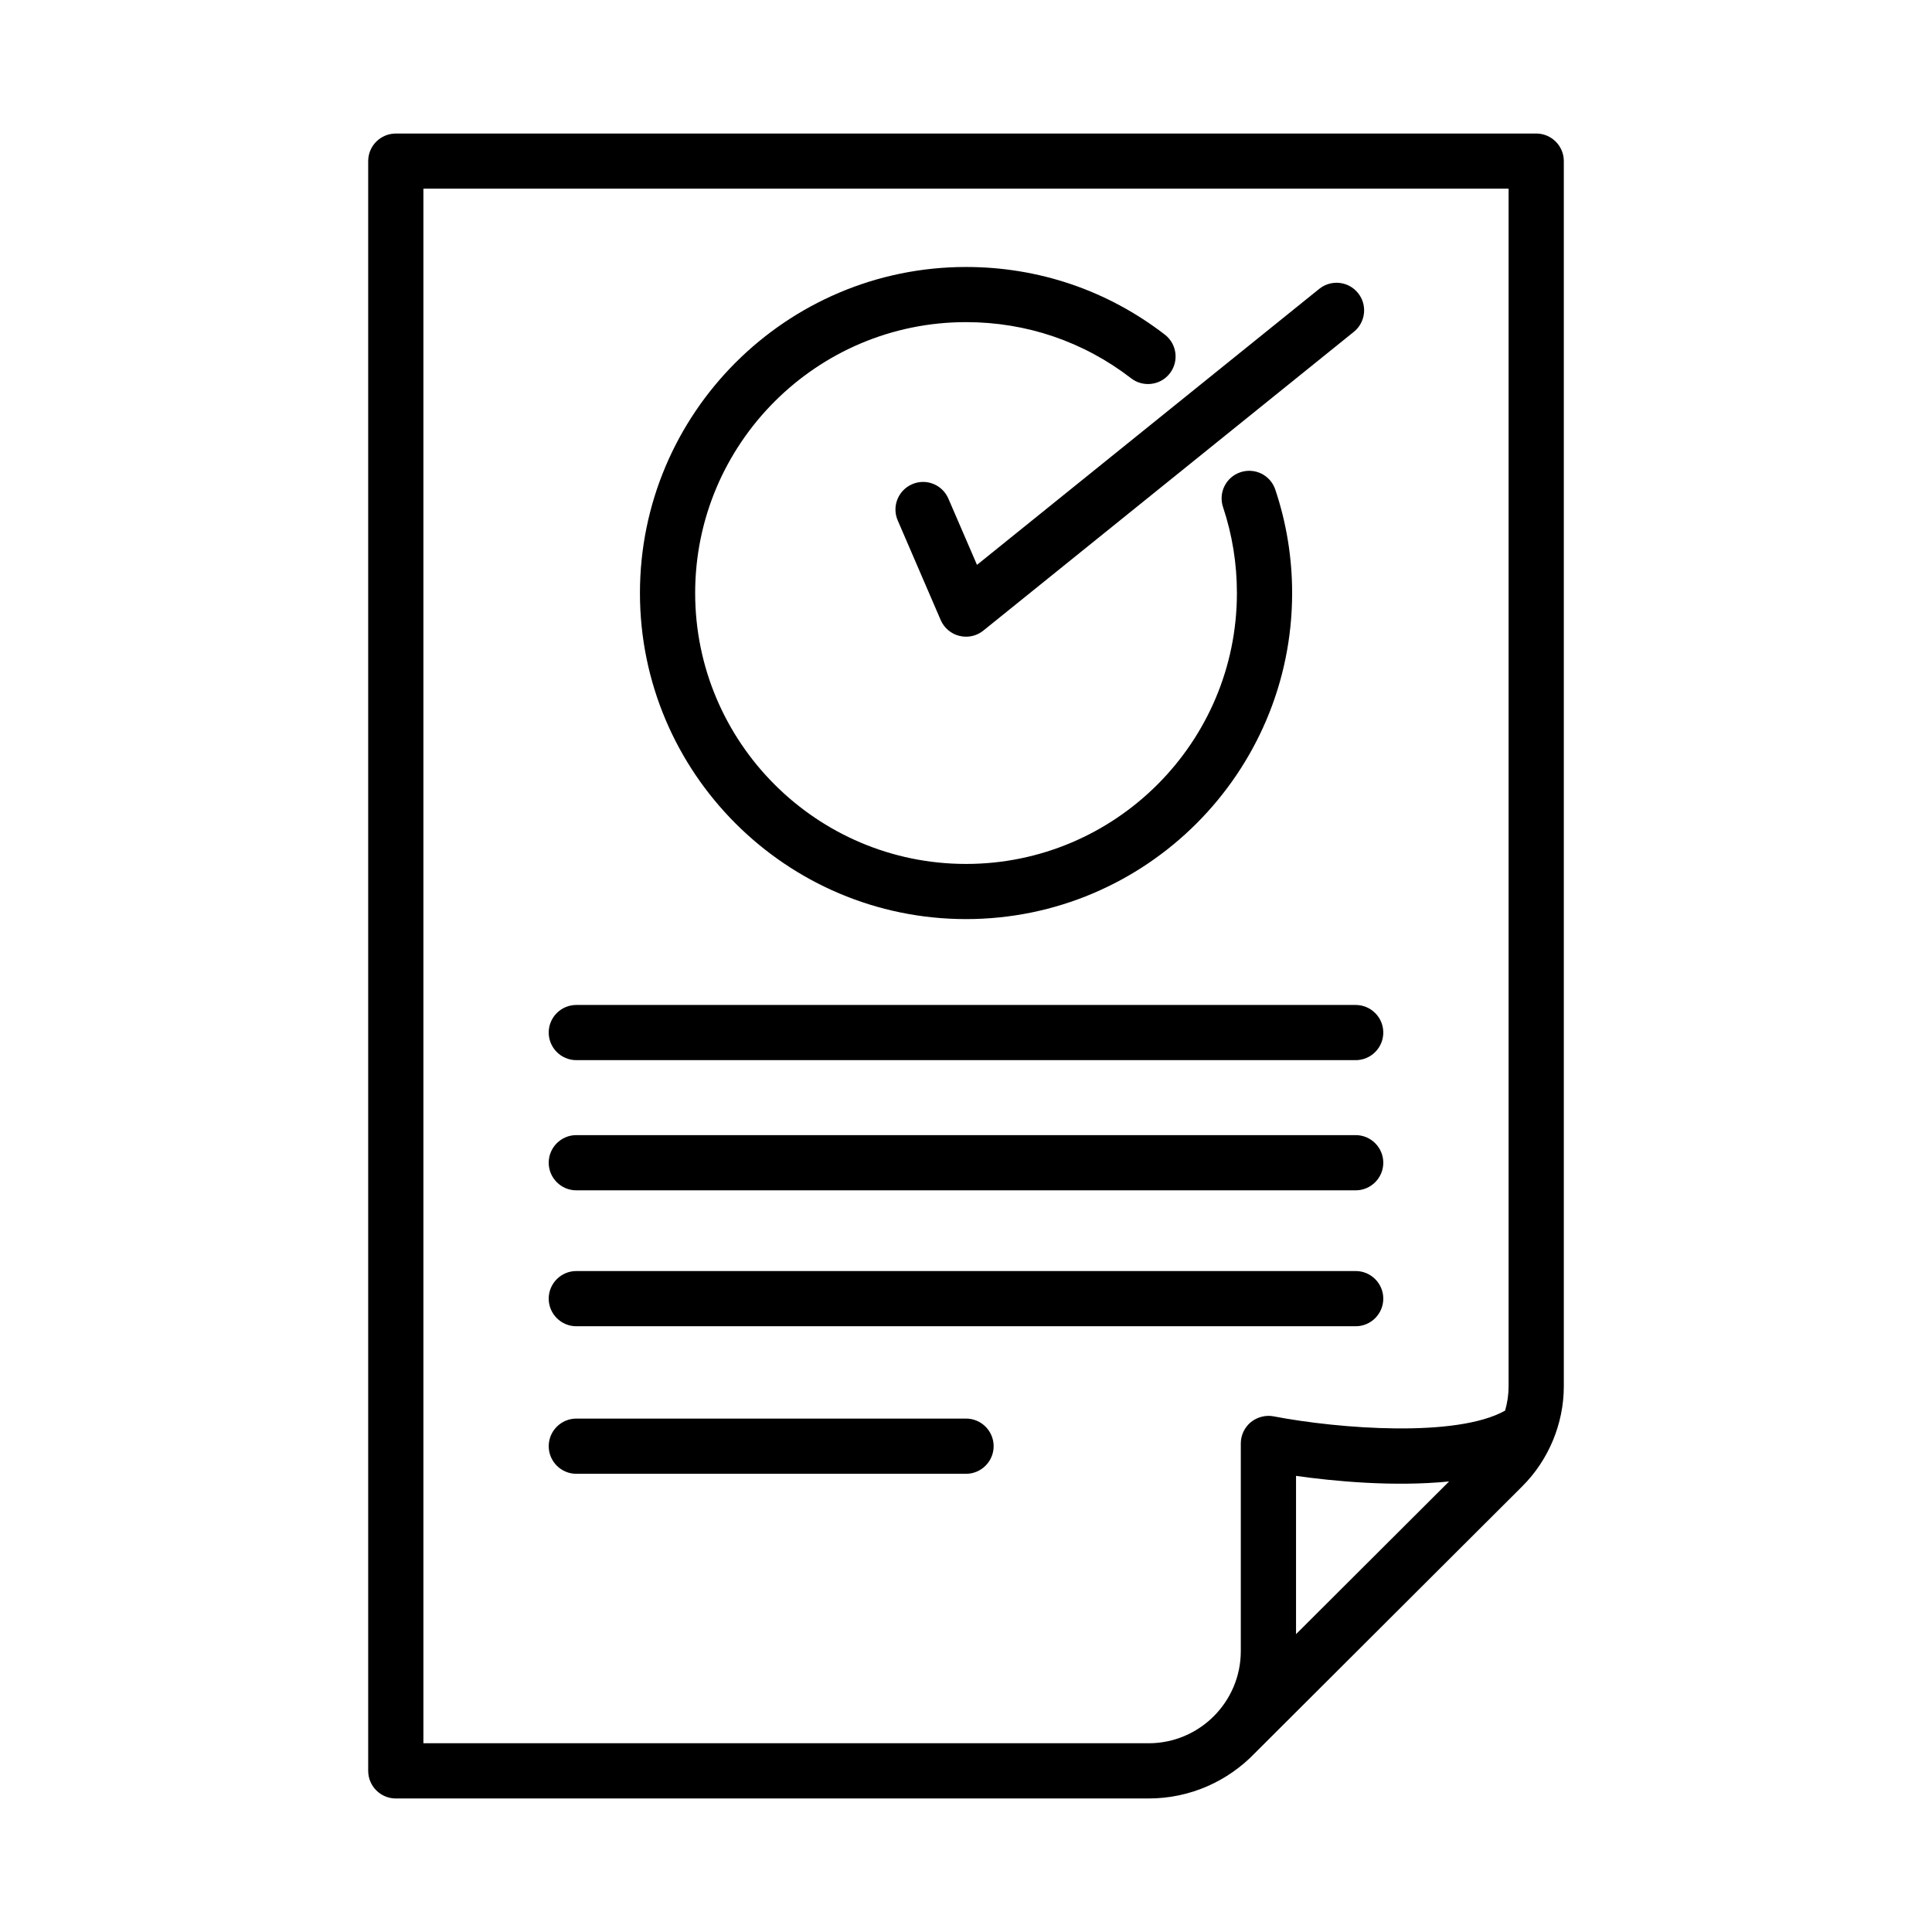
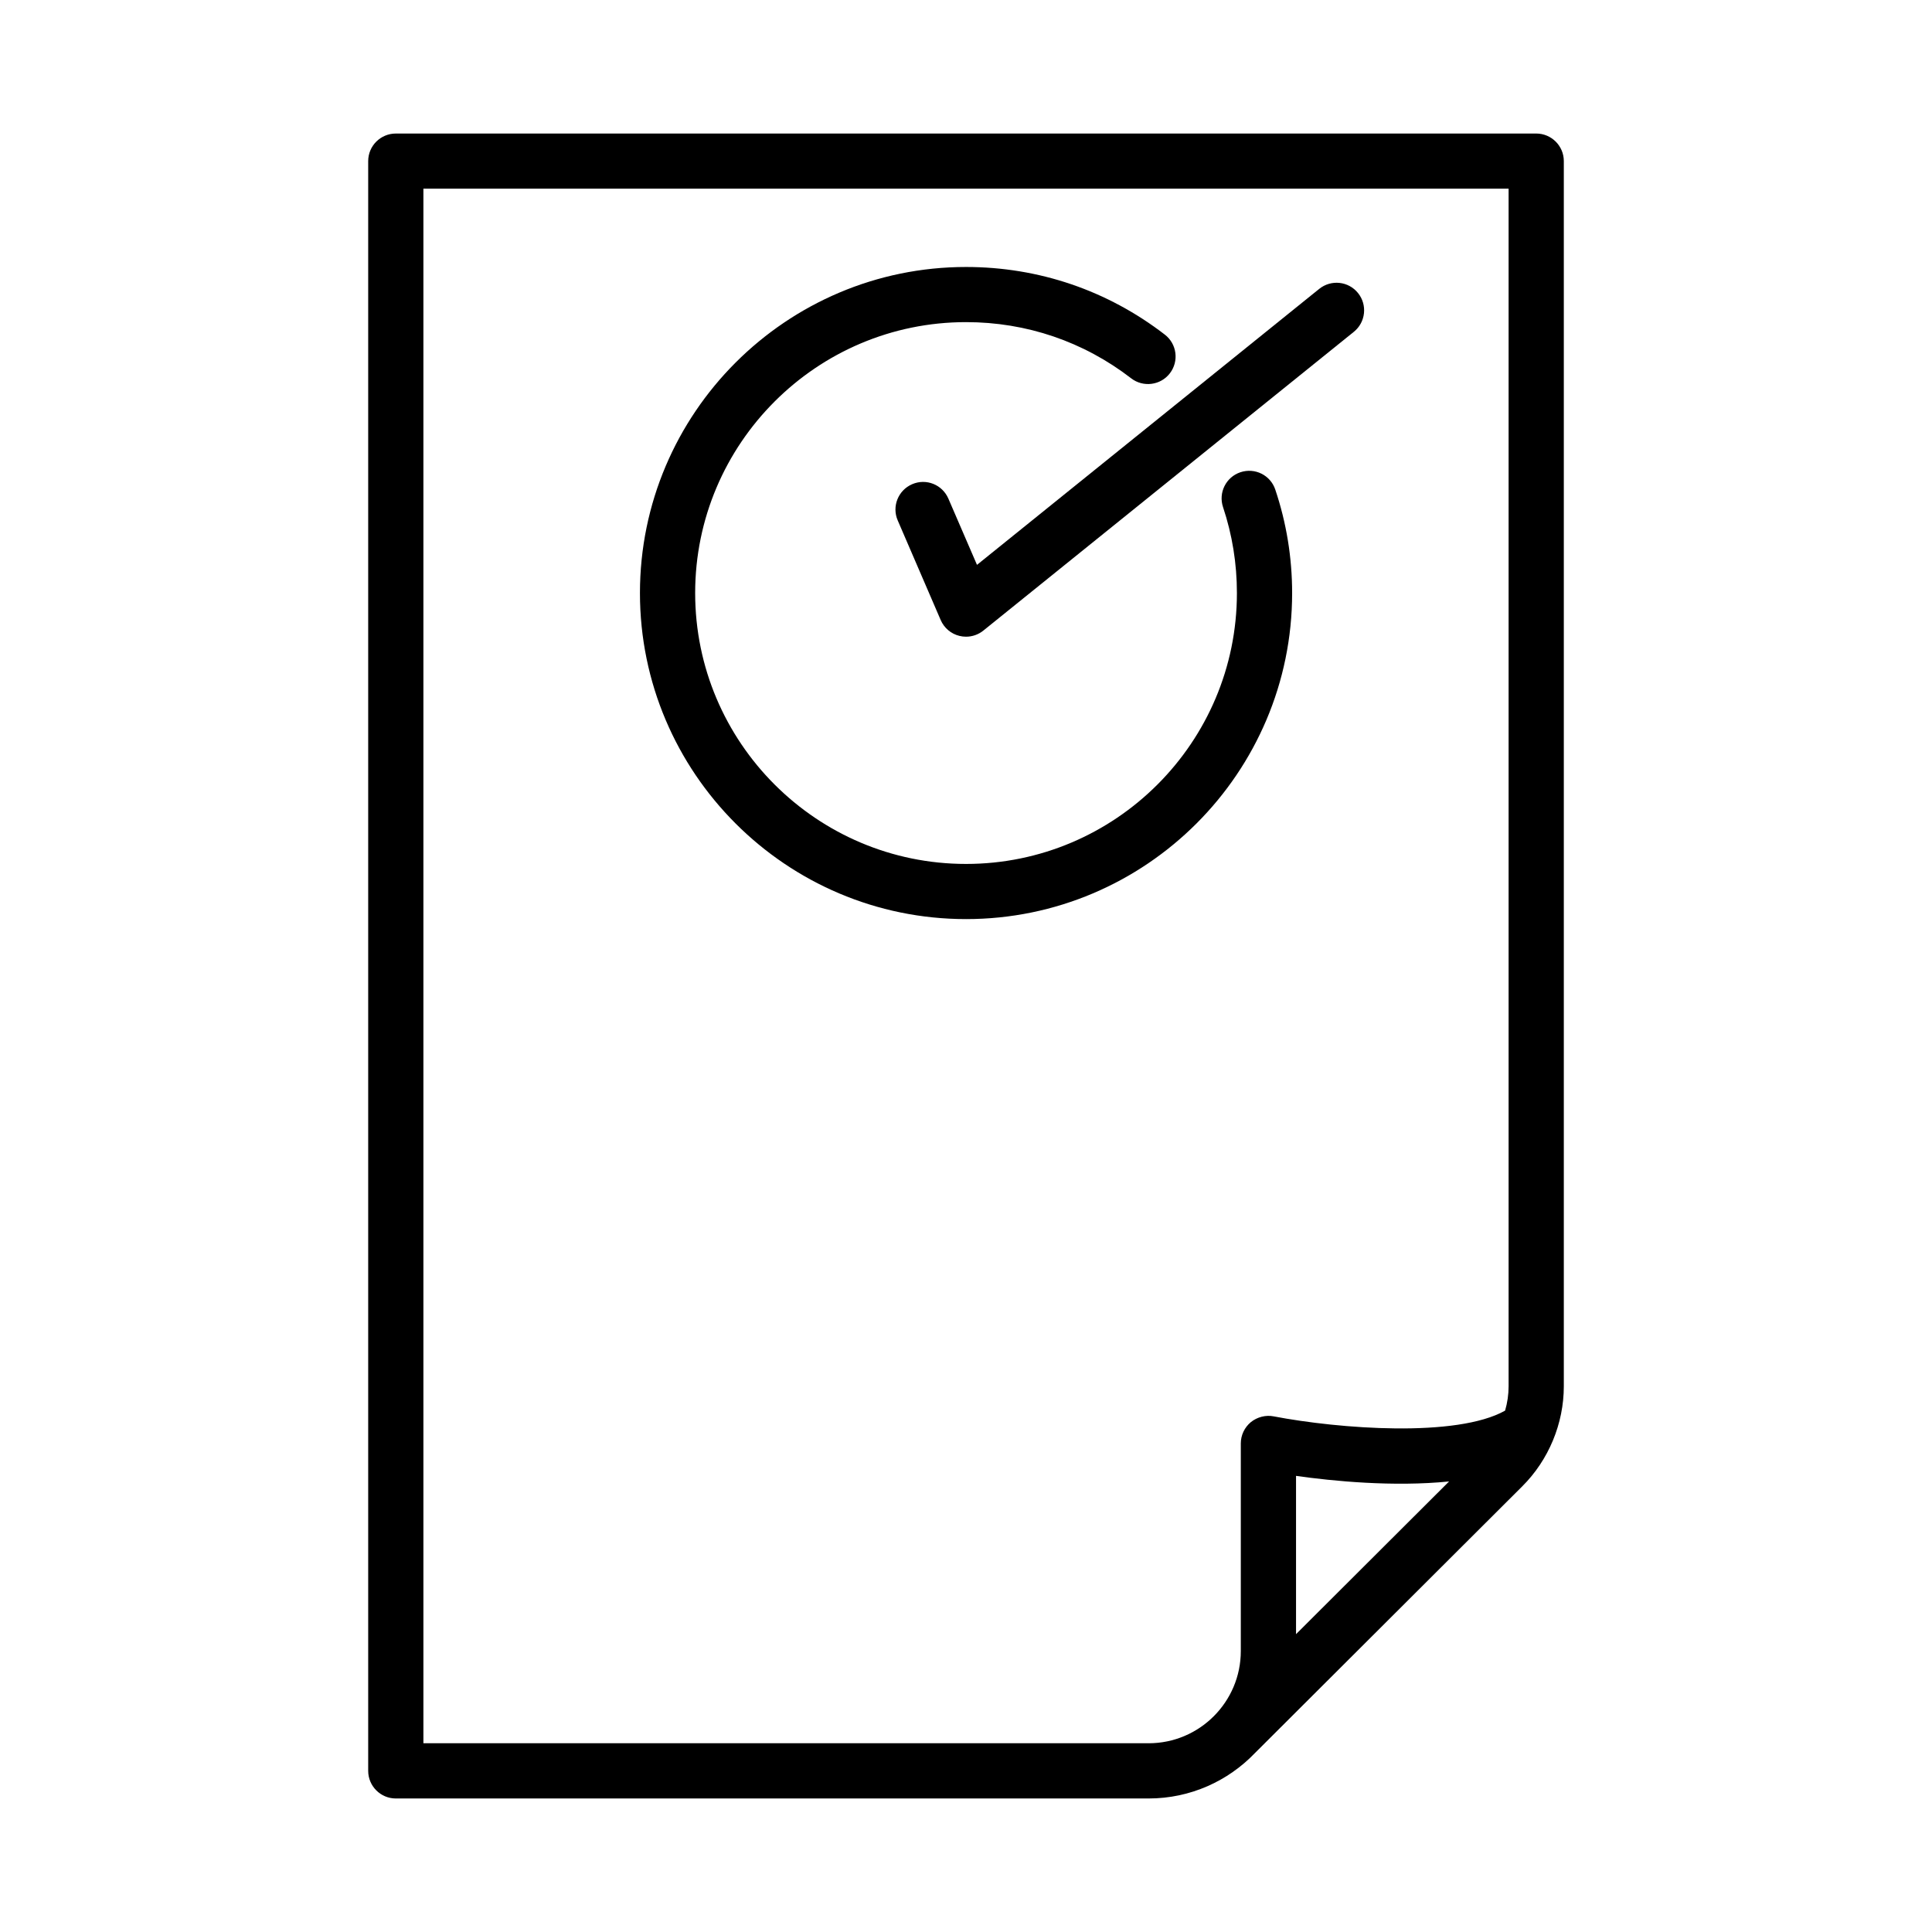
<svg xmlns="http://www.w3.org/2000/svg" fill="#000000" width="800px" height="800px" version="1.1" viewBox="144 144 512 512">
  <g>
    <path d="m551.11 179.39h-302.22c-4.031 0-7.316 3.273-7.316 7.309v426.6c0 4.031 3.285 7.316 7.316 7.316h199.51c11.047 0 21.039-4.621 28.141-12.008 0.055-0.035 0.09-0.09 0.125-0.125l70.734-70.574c7.012-6.977 11.027-16.648 11.027-26.535v-324.68c0-4.031-3.285-7.305-7.316-7.305zm-63.648 397.68v-41.949c9.777 1.391 25.801 2.961 40.559 1.48zm56.332-65.699c0 2.195-0.32 4.371-0.93 6.461-12.828 7.207-43.914 4.852-61.348 1.516-2.016-0.41-4.336 0.16-6.031 1.535-1.676 1.391-2.66 3.461-2.66 5.637v55.031c0 13.473-10.957 24.43-24.43 24.43l-192.19-0.004v-411.98h287.59z" />
-     <path d="m296.73 424.95h206.54c4.031 0 7.316-3.285 7.316-7.316s-3.285-7.309-7.316-7.309h-206.54c-4.031 0-7.316 3.273-7.316 7.309 0 4.031 3.285 7.316 7.316 7.316z" />
-     <path d="m296.73 459.45h206.54c4.031 0 7.316-3.285 7.316-7.316s-3.285-7.316-7.316-7.316h-206.54c-4.031 0-7.316 3.285-7.316 7.316s3.285 7.316 7.316 7.316z" />
-     <path d="m296.73 495.47h206.54c4.031 0 7.316-3.285 7.316-7.316s-3.285-7.316-7.316-7.316h-206.54c-4.031 0-7.316 3.285-7.316 7.316s3.285 7.316 7.316 7.316z" />
-     <path d="m296.73 534.57h103.28c4.031 0 7.316-3.285 7.316-7.316s-3.285-7.316-7.316-7.316l-103.28 0.004c-4.031 0-7.316 3.285-7.316 7.316s3.285 7.312 7.316 7.312z" />
    <path d="m400.01 387.57c47.645 0 86.418-38.766 86.418-86.41 0-9.367-1.5-18.586-4.461-27.398-1.266-3.828-5.387-5.898-9.242-4.613-3.836 1.285-5.887 5.426-4.606 9.25 2.445 7.316 3.676 14.969 3.676 22.762 0 39.586-32.191 71.793-71.785 71.793s-71.785-32.207-71.785-71.793c0-39.586 32.191-71.793 71.785-71.793 16.004 0 31.137 5.148 43.77 14.898 3.141 2.434 7.781 1.883 10.242-1.328 2.465-3.195 1.875-7.781-1.32-10.25-15.203-11.73-33.438-17.934-52.691-17.934-47.645 0-86.418 38.766-86.418 86.41 0 47.641 38.773 86.406 86.418 86.406z" />
    <path d="m395.33 276.14c-1.605-3.711-5.871-5.434-9.602-3.82-3.711 1.598-5.426 5.898-3.82 9.602l11.383 26.391c0.91 2.106 2.731 3.656 4.961 4.203 0.57 0.145 1.16 0.215 1.75 0.215 1.66 0 3.285-0.562 4.586-1.613l98.195-79.184c3.141-2.535 3.641-7.137 1.105-10.277-2.551-3.168-7.137-3.621-10.277-1.105l-90.699 73.141z" />
  </g>
</svg>